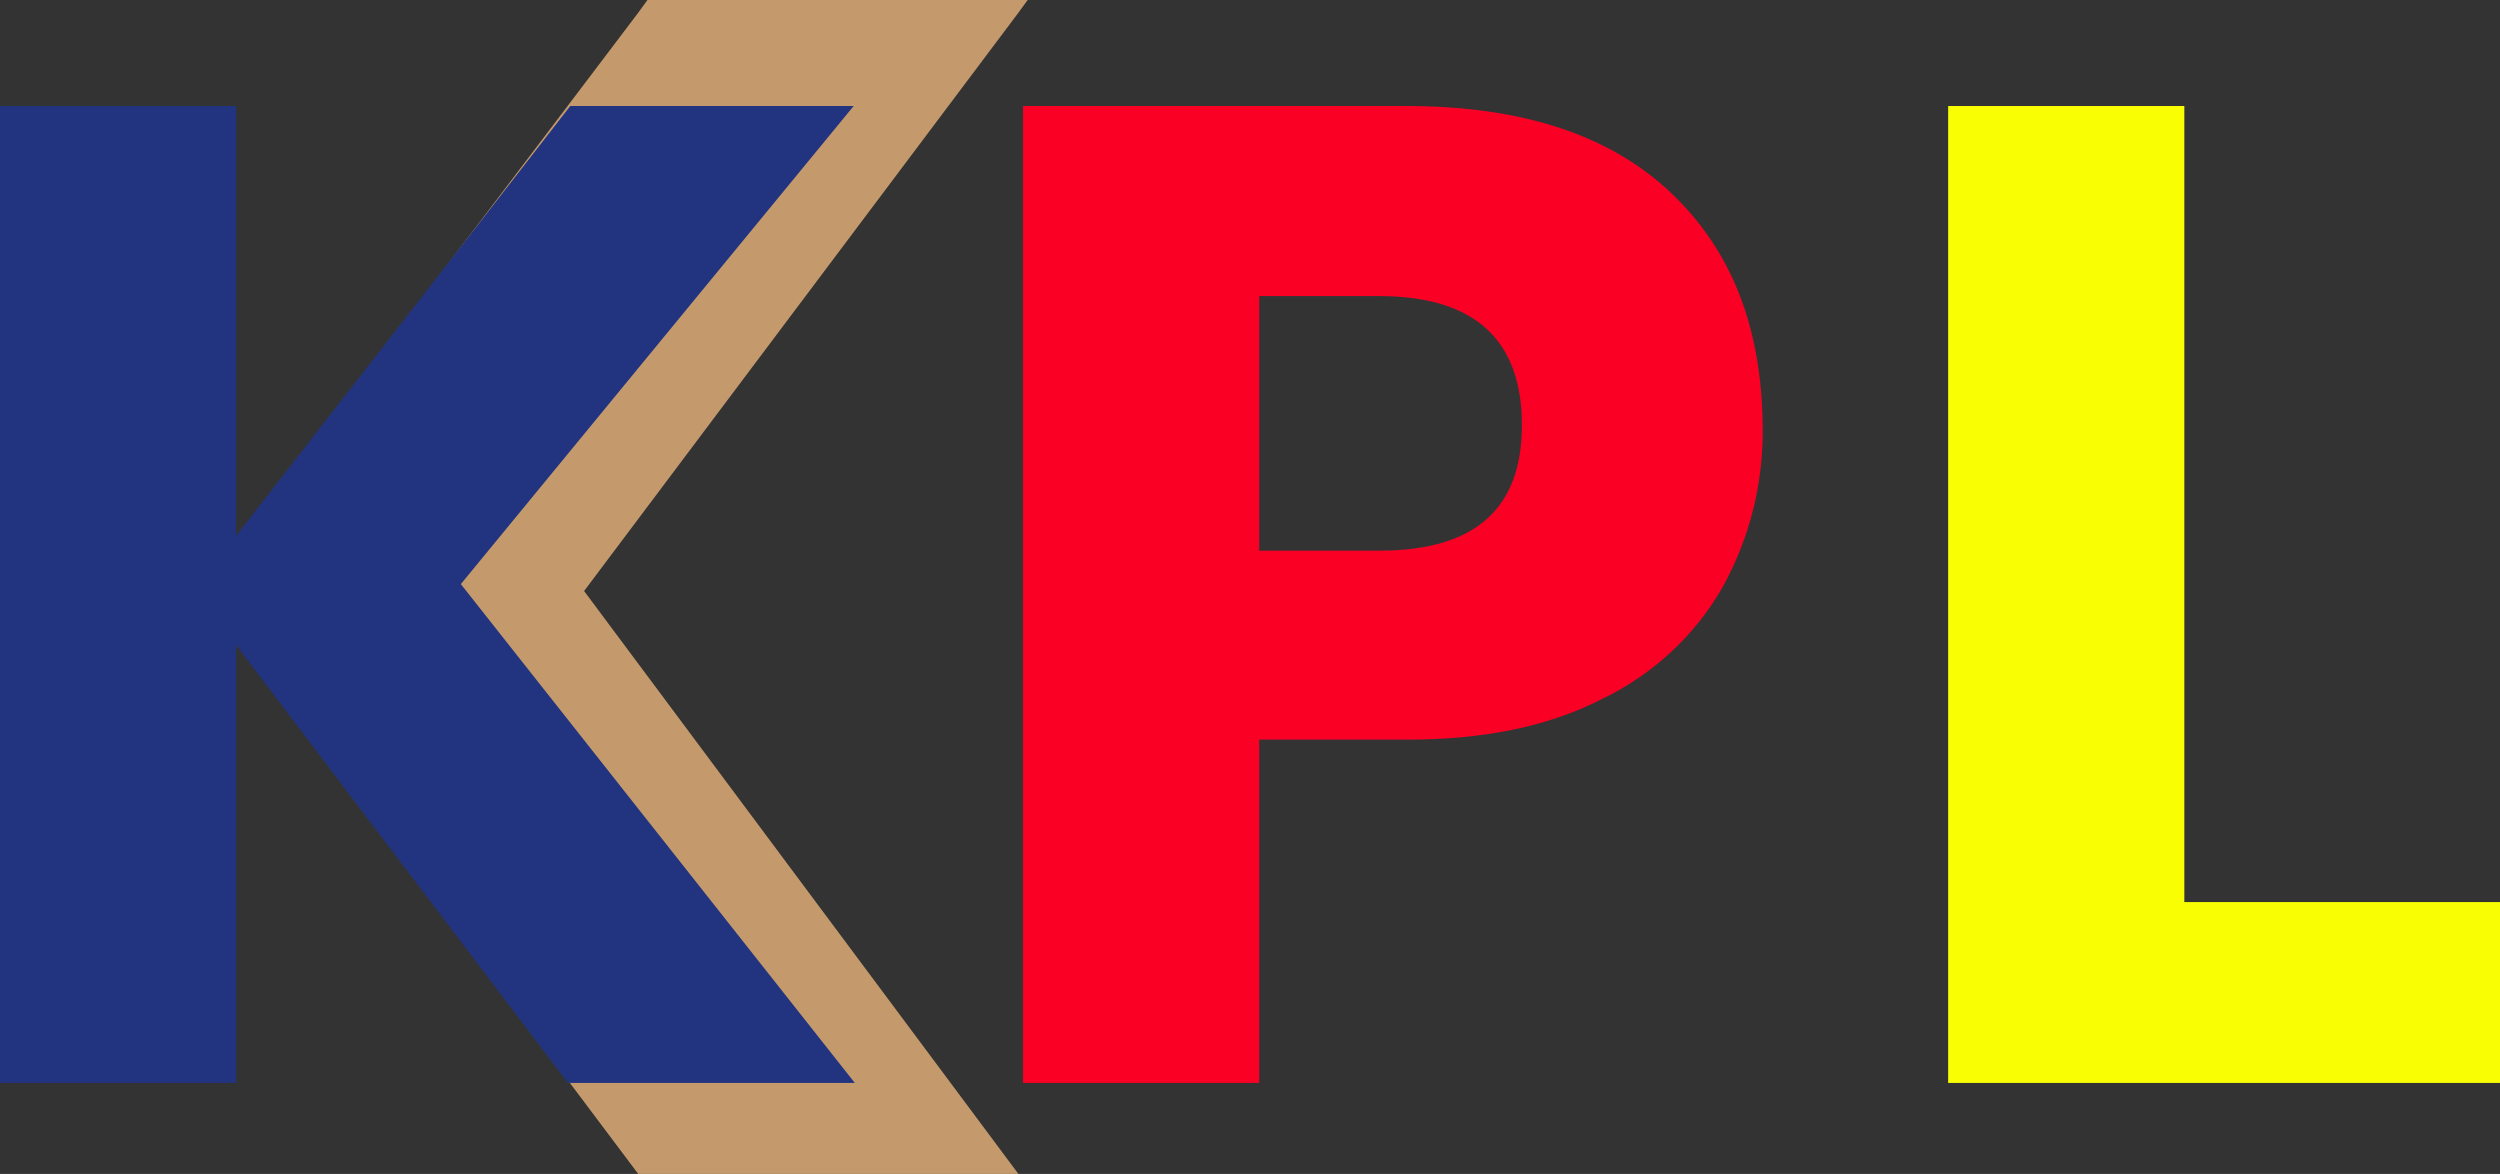
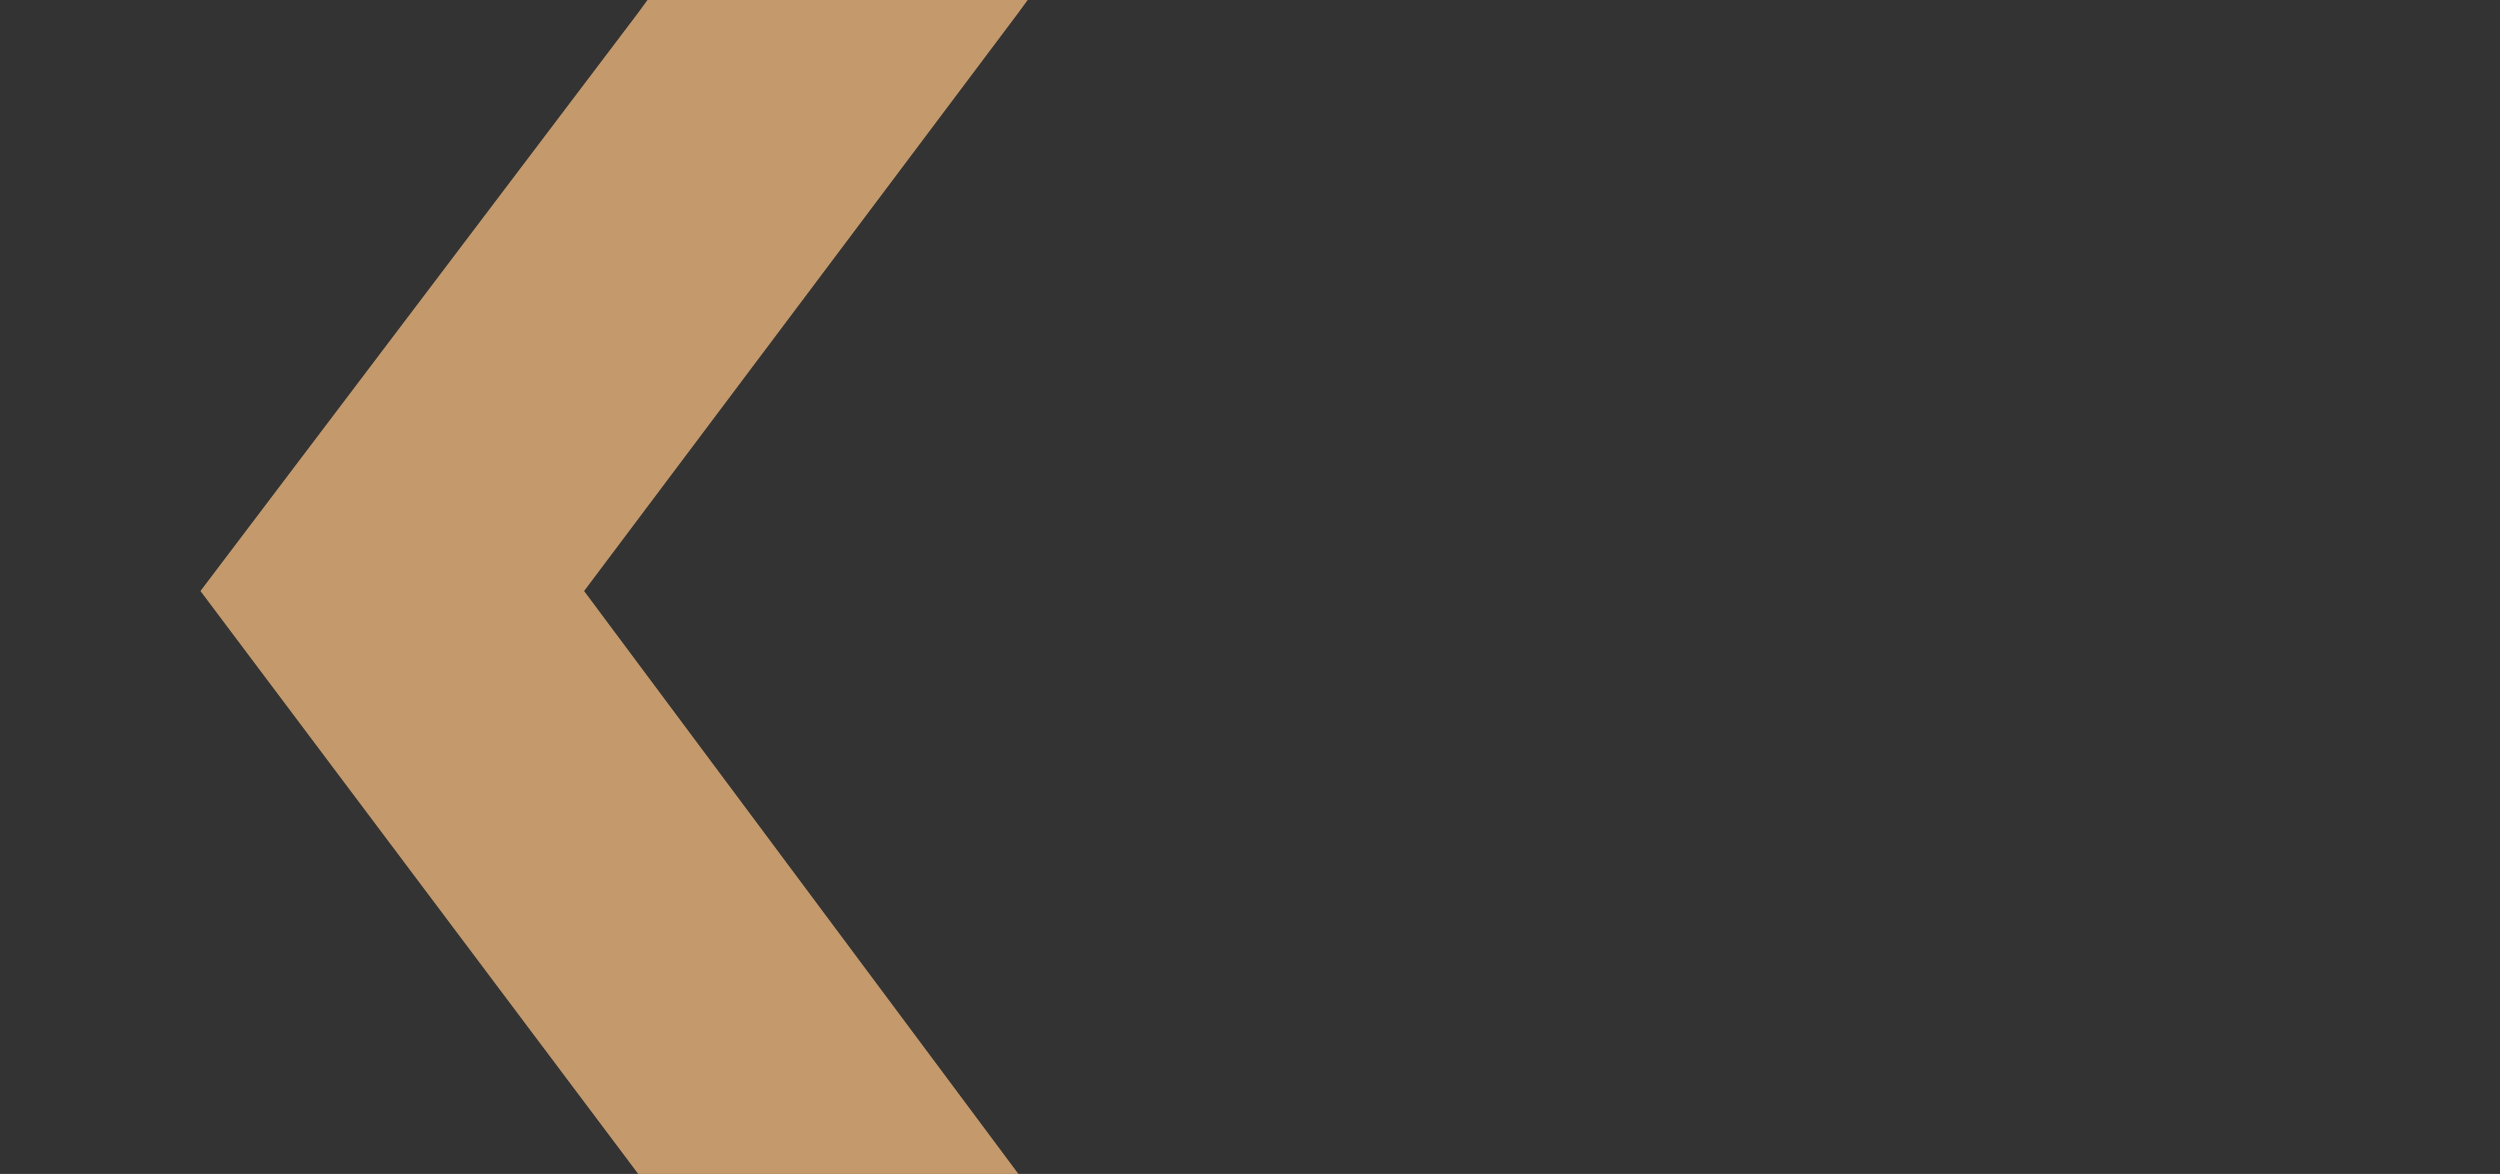
<svg xmlns="http://www.w3.org/2000/svg" version="1.1" id="Layer_1" x="0px" y="0px" viewBox="0 0 217 101.9" style="enable-background:new 0 0 217 101.9;" xml:space="preserve">
  <rect x="0" y="0" width="217" height="101.9" fill="#333333" stroke="none" />
  <style type="text/css">
	.st0{fill:#C49A6C;}
	.st1{fill:#223480;}
	.st2{fill:#FA0025;}
	.st3{fill:#F9FE03;}
</style>
  <title>Asset 1</title>
  <g id="Layer_2">
    <g id="Layer_1-2">
      <polygon class="st0" points="17.4,51.3 55.4,101.9 88.4,101.9 50.7,51.3 88.4,1.1 89.2,0 56.2,0 55.4,1.1   " />
-       <path class="st1" d="M40,50.7L74.2,94H49.3L20.5,56v38H0V9.2h20.5v37.3l29-37.3h24.6L40,50.7z" />
-       <path class="st2" d="M109.3,64.2V94H88.8V9.2H122c10.1,0,17.7,2.5,23,7.5s7.9,11.7,8,20.2c0.1,4.9-1.1,9.8-3.5,14.1    c-2.4,4.2-6.1,7.6-10.5,9.7c-4.7,2.4-10.3,3.5-16.9,3.5H109.3z M132.1,36.9c0-7.4-4.1-11.2-12.4-11.2h-10.4v22.1h10.4    C128,47.8,132.1,44.2,132.1,36.9z" />
-       <path class="st3" d="M189.6,78.3H217V94h-47.9V9.2h20.5V78.3z" />
    </g>
  </g>
</svg>